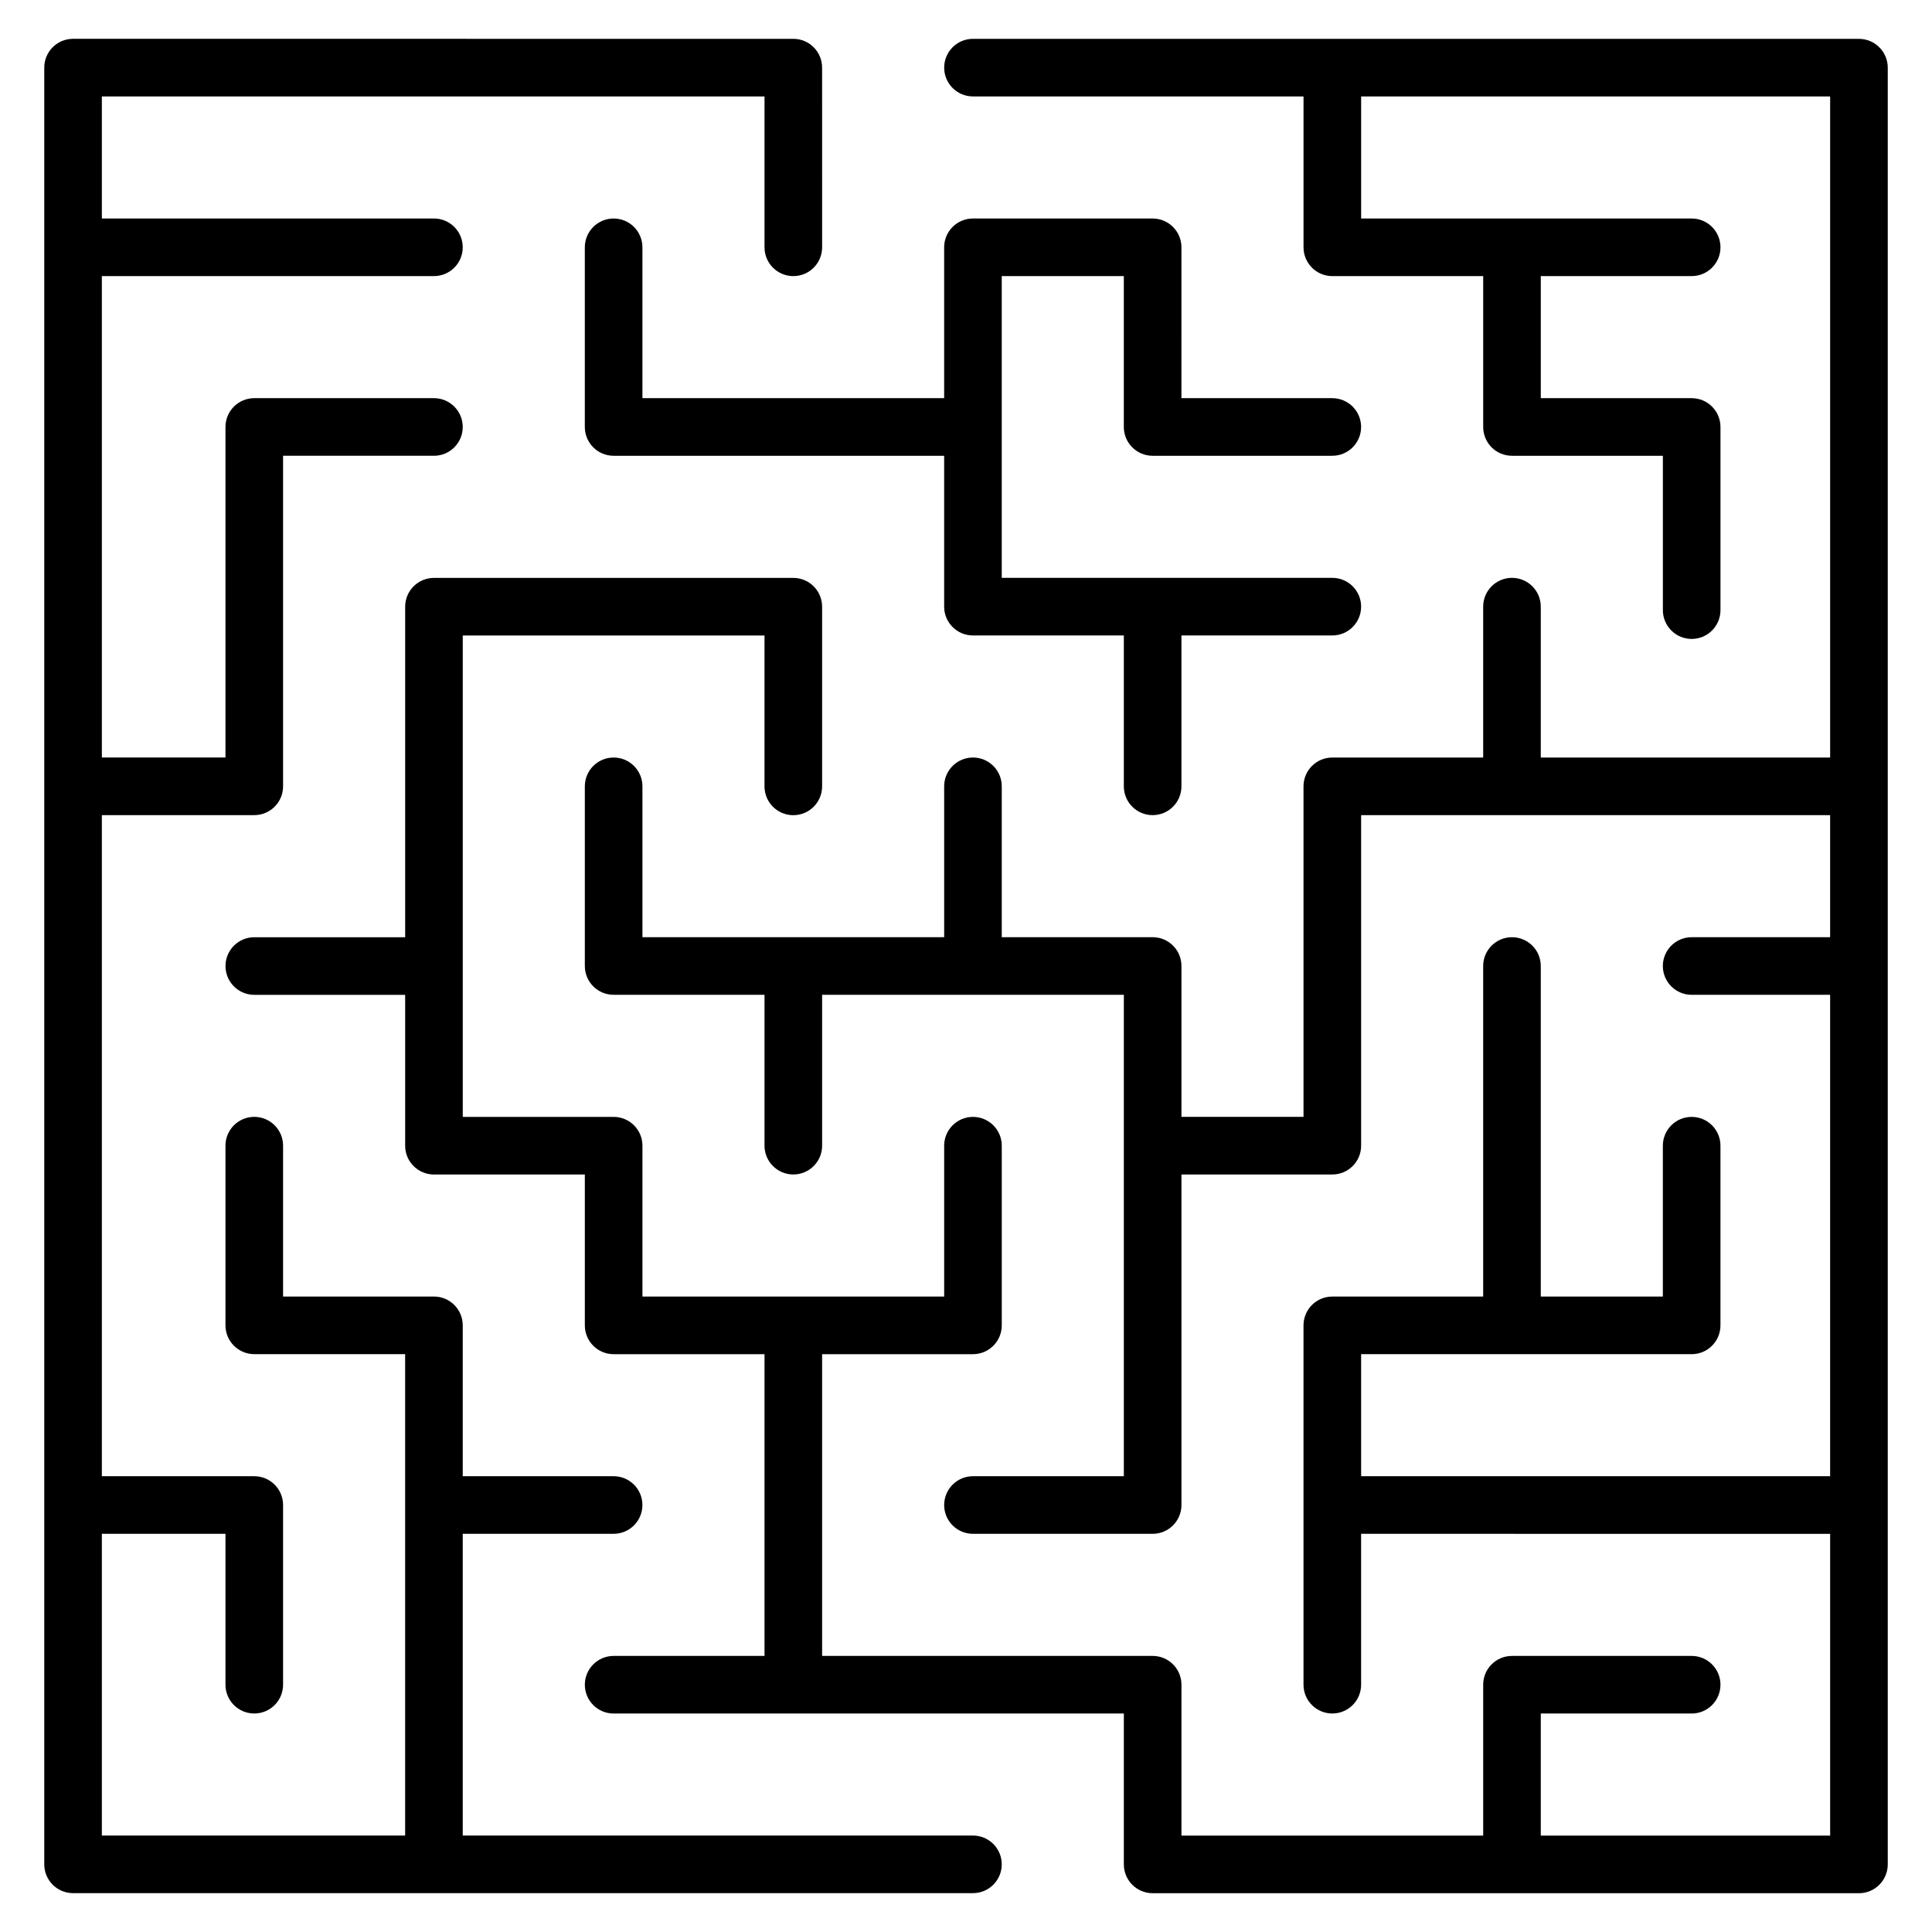
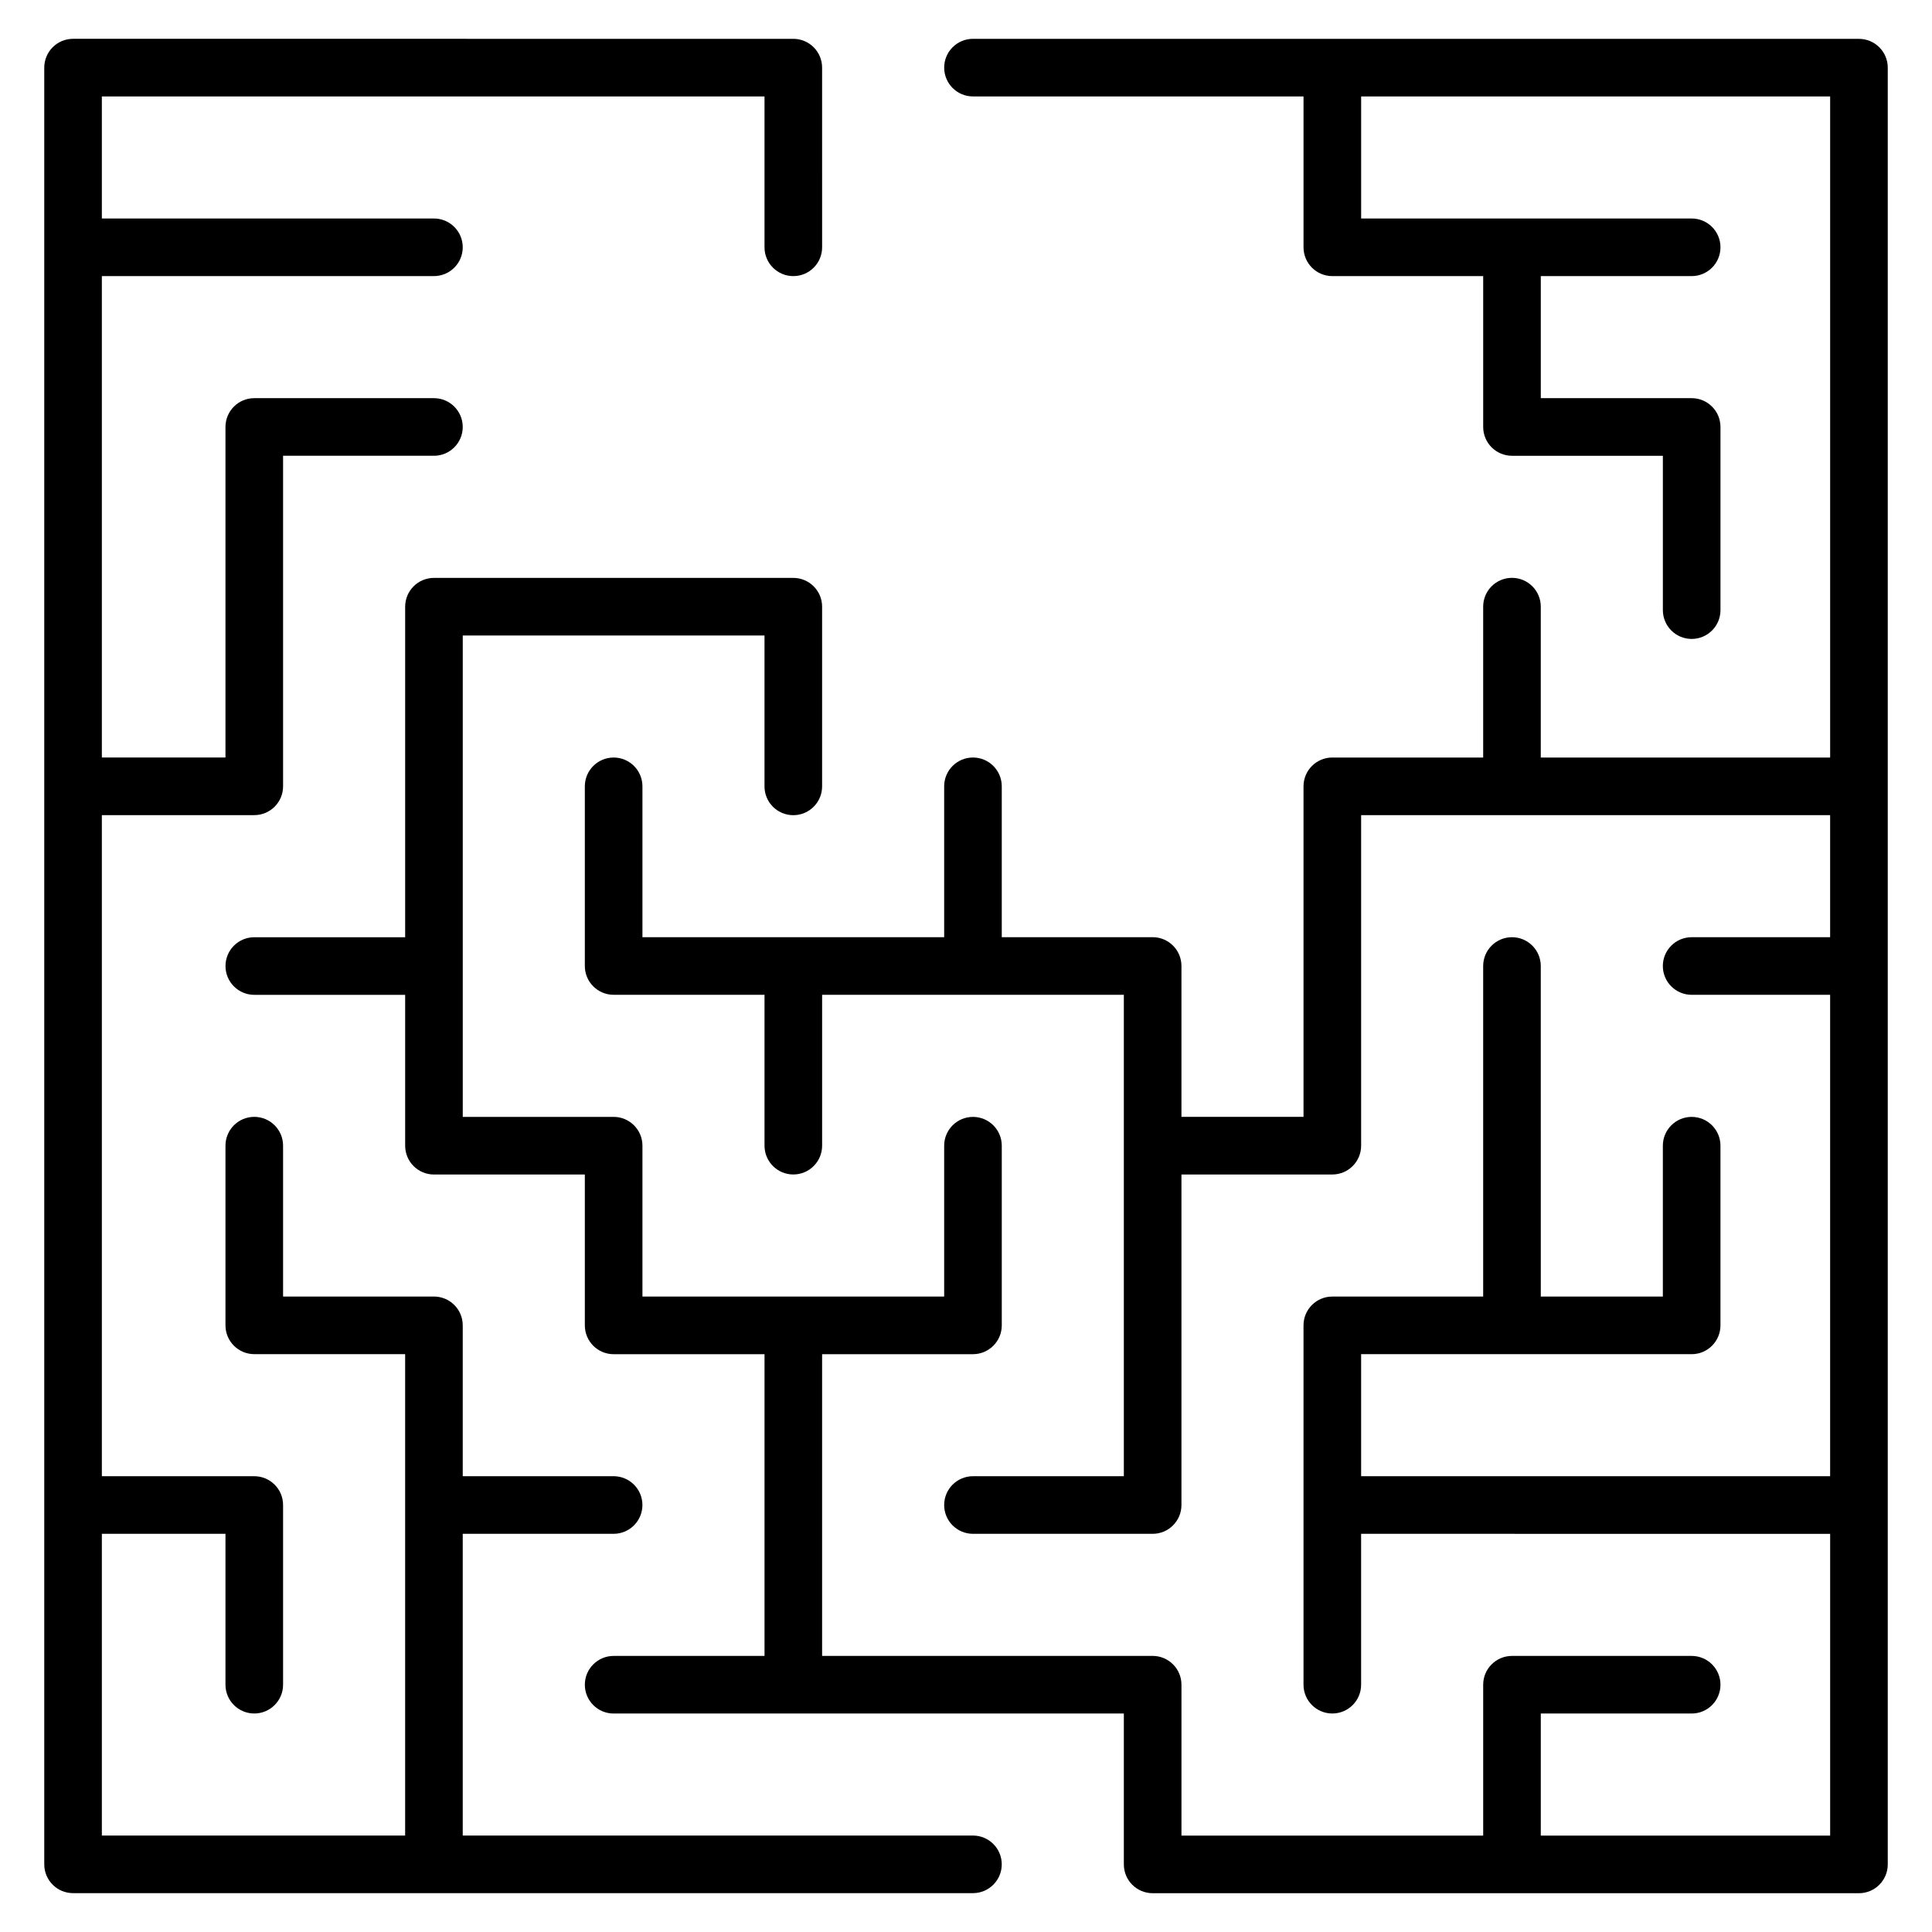
<svg xmlns="http://www.w3.org/2000/svg" fill="#000000" width="800px" height="800px" version="1.1" viewBox="144 144 512 512">
  <g>
    <path d="m636.64 154.29h-234.79c-4.215 0-7.633 3.418-7.633 7.633s3.418 7.633 7.633 7.633h87.598v39.984c0 4.215 3.418 7.633 7.633 7.633h39.98v39.98c0 4.215 3.418 7.633 7.633 7.633h39.984v40.906c0 4.215 3.418 7.633 7.633 7.633 4.215 0 7.633-3.418 7.633-7.633v-48.539c0-4.215-3.418-7.633-7.633-7.633h-39.984v-32.348h39.984c4.215 0 7.633-3.418 7.633-7.633 0-4.215-3.418-7.633-7.633-7.633h-87.594v-32.348h124.29v175.2l-76.684-0.004v-39.984c0-4.215-3.418-7.633-7.633-7.633s-7.633 3.418-7.633 7.633v39.984h-39.98c-4.215 0-7.633 3.418-7.633 7.633v87.594h-32.348v-39.984c0-4.215-3.418-7.633-7.633-7.633h-39.984v-39.98c0-4.215-3.418-7.633-7.633-7.633s-7.633 3.418-7.633 7.633v39.98l-79.961 0.004v-39.98c0-4.215-3.418-7.633-7.633-7.633-4.215 0-7.633 3.418-7.633 7.633v47.613c0 4.215 3.418 7.633 7.633 7.633h39.984v39.984c0 4.215 3.418 7.633 7.633 7.633s7.633-3.418 7.633-7.633v-39.984h79.961v127.58h-39.984c-4.215 0-7.633 3.418-7.633 7.633s3.418 7.633 7.633 7.633h47.617c4.215 0 7.633-3.418 7.633-7.633v-87.594h39.984c4.215 0 7.633-3.418 7.633-7.633v-87.594h124.29v32.344h-36.699c-4.215 0-7.633 3.418-7.633 7.633s3.418 7.633 7.633 7.633h36.699v127.58h-124.29v-32.344h87.594c4.215 0 7.633-3.418 7.633-7.633v-47.617c0-4.215-3.418-7.633-7.633-7.633-4.215 0-7.633 3.418-7.633 7.633v39.984h-32.348l-0.004-87.602c0-4.215-3.418-7.633-7.633-7.633s-7.633 3.418-7.633 7.633v87.598h-39.98c-4.215 0-7.633 3.418-7.633 7.633v95.227c0 4.215 3.418 7.633 7.633 7.633 4.215 0 7.633-3.418 7.633-7.633v-39.984l124.3 0.008v79.965h-76.684v-32.348h39.984c4.215 0 7.633-3.418 7.633-7.633 0-4.215-3.418-7.633-7.633-7.633h-47.617c-4.215 0-7.633 3.418-7.633 7.633v39.984l-79.961-0.004v-39.984c0-4.215-3.418-7.633-7.633-7.633h-87.598v-79.961h39.98c4.215 0 7.633-3.418 7.633-7.633v-47.617c0-4.215-3.418-7.633-7.633-7.633s-7.633 3.418-7.633 7.633v39.984l-79.961-0.004v-39.984c0-4.215-3.418-7.633-7.633-7.633h-39.984v-127.57h79.965v39.984c0 4.215 3.418 7.633 7.633 7.633 4.215 0 7.633-3.418 7.633-7.633v-47.617c0-4.215-3.418-7.633-7.633-7.633h-95.23c-4.215 0-7.633 3.418-7.633 7.633v87.594h-39.98c-4.215 0-7.633 3.418-7.633 7.633s3.418 7.633 7.633 7.633h39.98v39.984c0 4.215 3.418 7.633 7.633 7.633h39.984v39.984c0 4.215 3.418 7.633 7.633 7.633h39.984v79.961h-39.984c-4.215 0-7.633 3.418-7.633 7.633 0 4.215 3.418 7.633 7.633 7.633h135.21v39.984c0 4.215 3.418 7.633 7.633 7.633h187.18c4.215 0 7.633-3.418 7.633-7.633v-476.15c0-4.219-3.418-7.637-7.633-7.637z" />
    <path d="m401.84 630.44h-135.21v-79.965h39.984c4.215 0 7.633-3.418 7.633-7.633s-3.418-7.633-7.633-7.633h-39.984v-39.98c0-4.215-3.418-7.633-7.633-7.633h-39.98v-39.984c0-4.215-3.418-7.633-7.633-7.633-4.215 0-7.633 3.418-7.633 7.633v47.617c0 4.215 3.418 7.633 7.633 7.633h39.98v127.58h-80.371v-79.965h32.758v39.984c0 4.215 3.418 7.633 7.633 7.633 4.215 0 7.633-3.418 7.633-7.633v-47.617c0-4.215-3.418-7.633-7.633-7.633l-40.391-0.004v-175.19h40.391c4.215 0 7.633-3.418 7.633-7.633v-87.602h39.98c4.215 0 7.633-3.418 7.633-7.633s-3.418-7.633-7.633-7.633h-47.613c-4.215 0-7.633 3.418-7.633 7.633v87.598h-32.758v-127.58h88.004c4.215 0 7.633-3.418 7.633-7.633 0-4.215-3.418-7.633-7.633-7.633h-88.004v-32.348h175.61v39.984c0 4.215 3.418 7.633 7.633 7.633s7.633-3.418 7.633-7.633l-0.004-47.617c0-4.215-3.418-7.633-7.633-7.633l-190.87-0.004c-4.215 0-7.633 3.418-7.633 7.633v476.15c0 4.215 3.418 7.633 7.633 7.633h238.48c4.215 0 7.633-3.418 7.633-7.633 0-4.211-3.418-7.629-7.633-7.629z" />
-     <path d="m314.25 209.54c0-4.215-3.418-7.633-7.633-7.633-4.215 0-7.633 3.418-7.633 7.633v47.613c0 4.215 3.418 7.633 7.633 7.633h87.594v39.984c0 4.215 3.418 7.633 7.633 7.633h39.984v39.984c0 4.215 3.418 7.633 7.633 7.633 4.215 0 7.633-3.418 7.633-7.633v-39.984h39.984c4.215 0 7.633-3.418 7.633-7.633 0-4.215-3.418-7.633-7.633-7.633h-87.602v-79.965h32.348v39.98c0 4.215 3.418 7.633 7.633 7.633h47.617c4.215 0 7.633-3.418 7.633-7.633s-3.418-7.633-7.633-7.633h-39.984l0.004-39.98c0-4.215-3.418-7.633-7.633-7.633h-47.617c-4.215 0-7.633 3.418-7.633 7.633v39.98h-79.961z" />
  </g>
</svg>